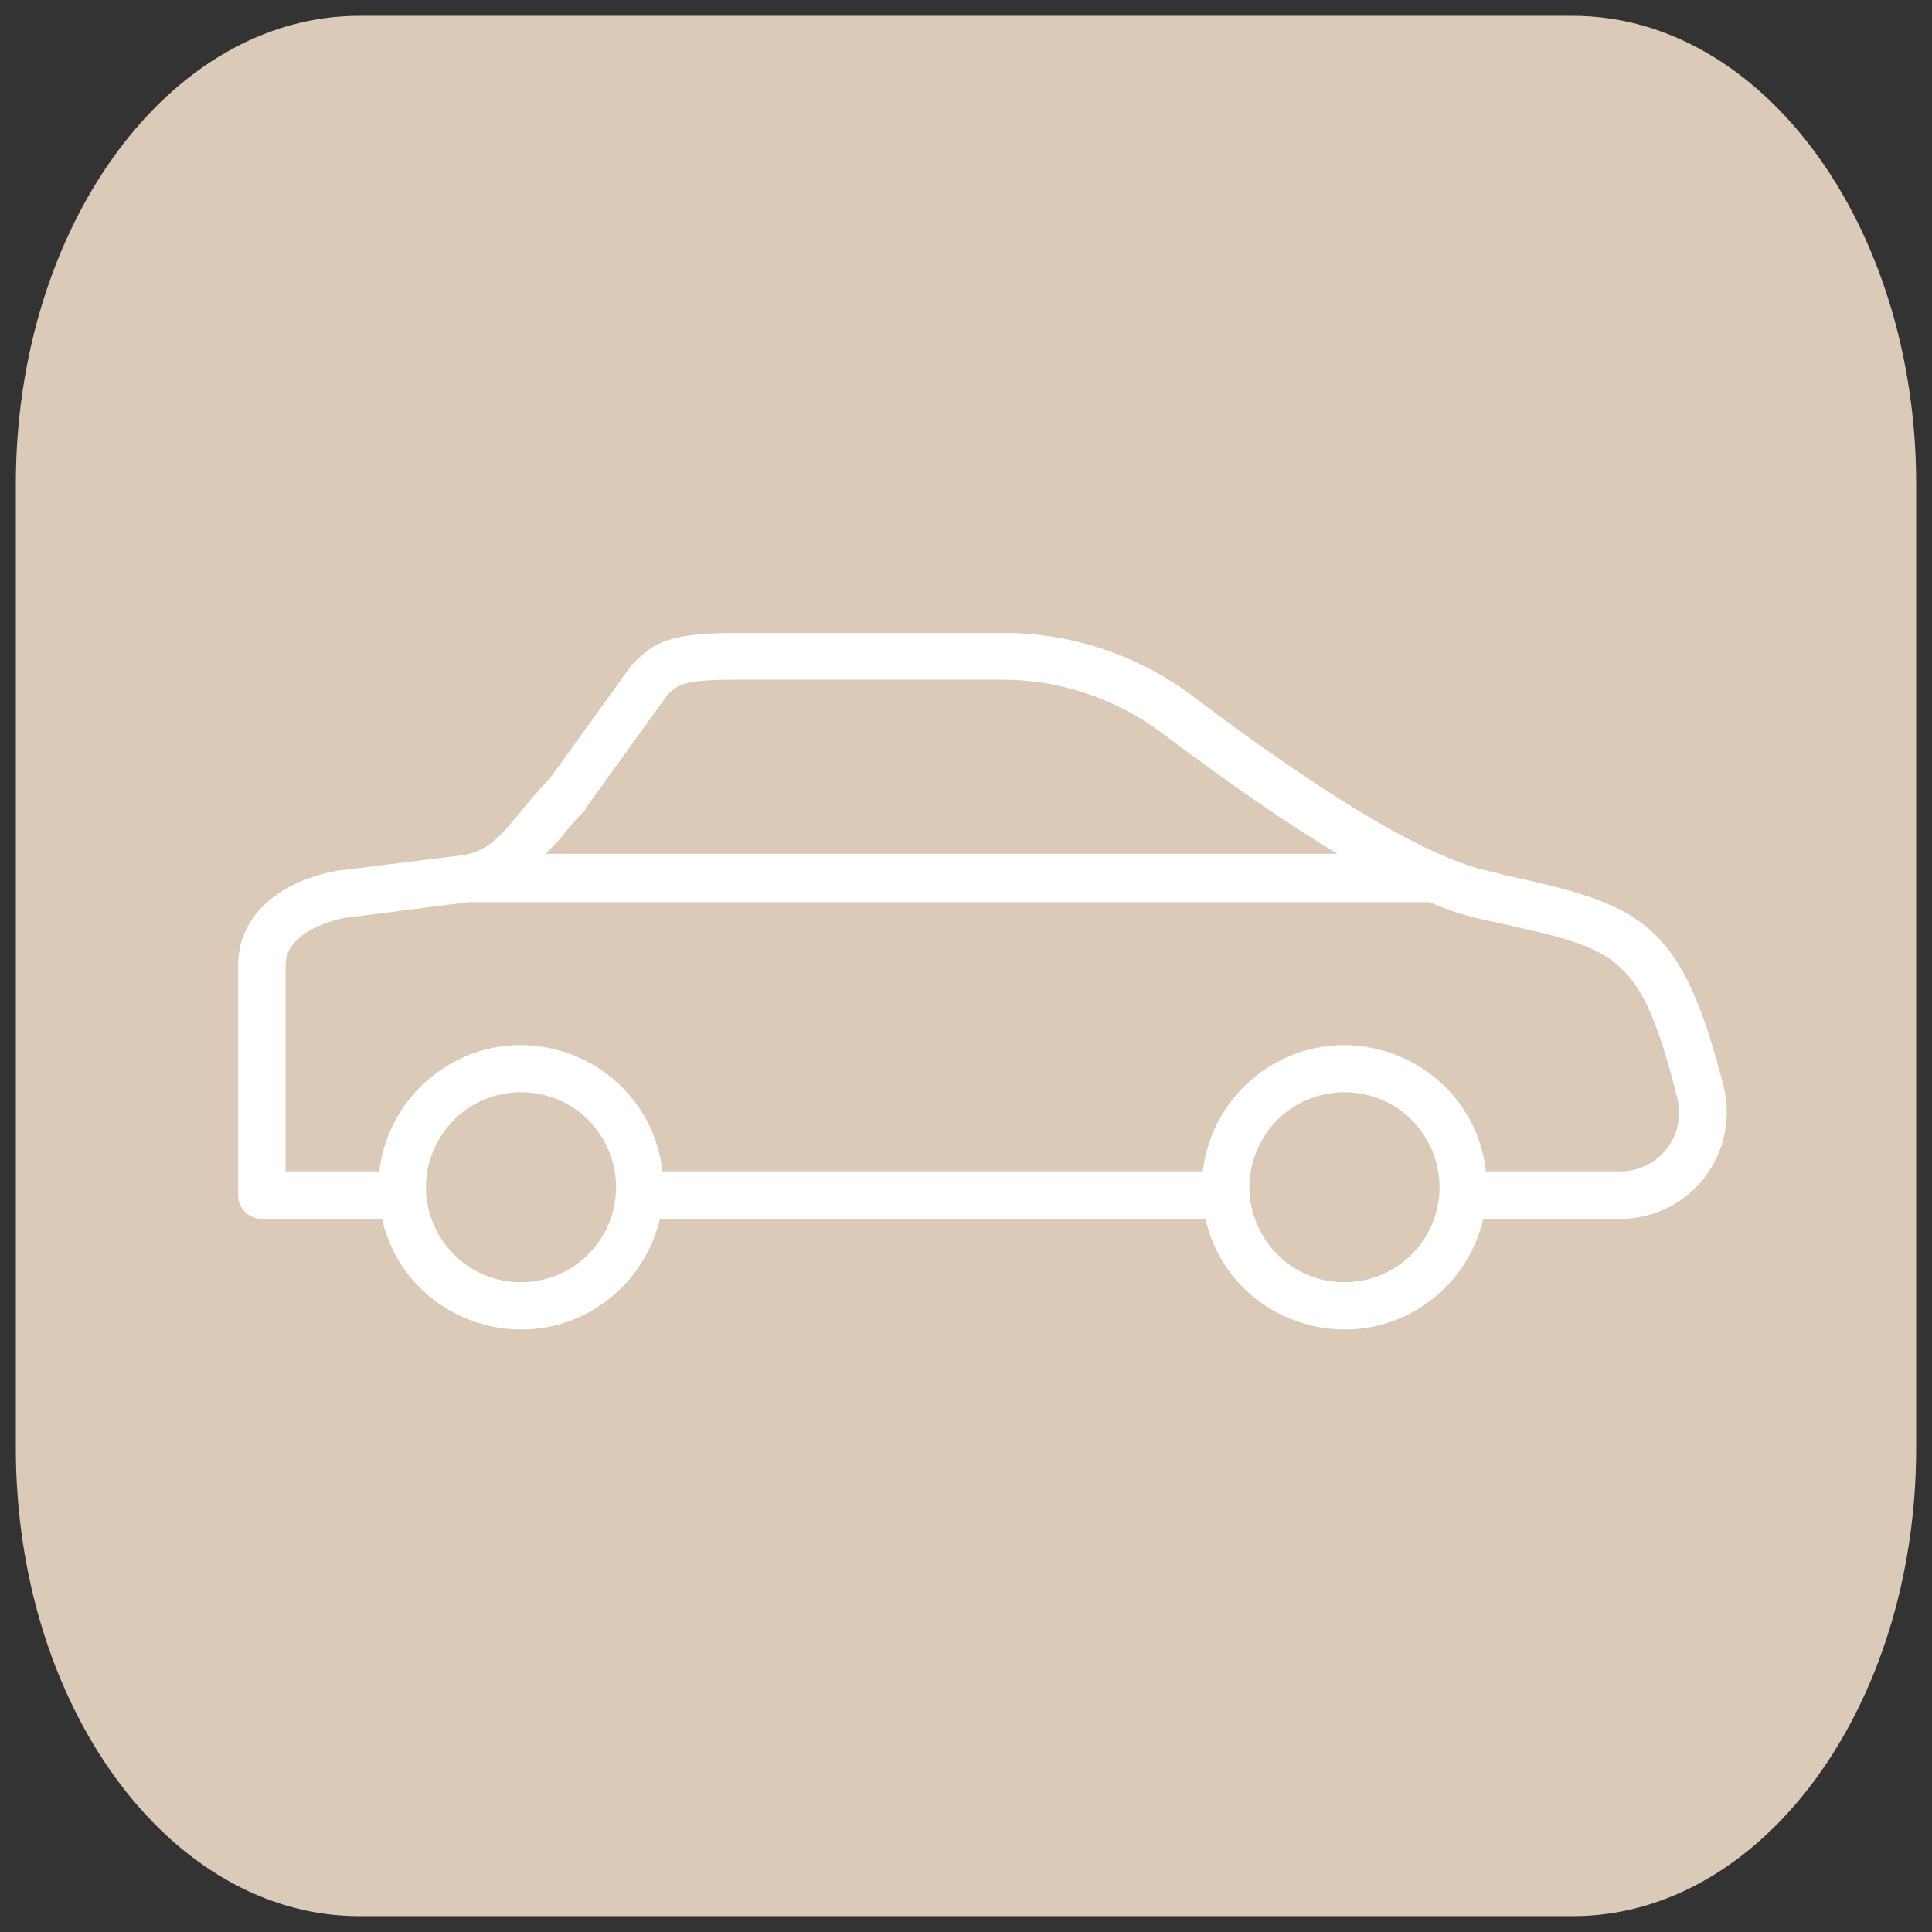
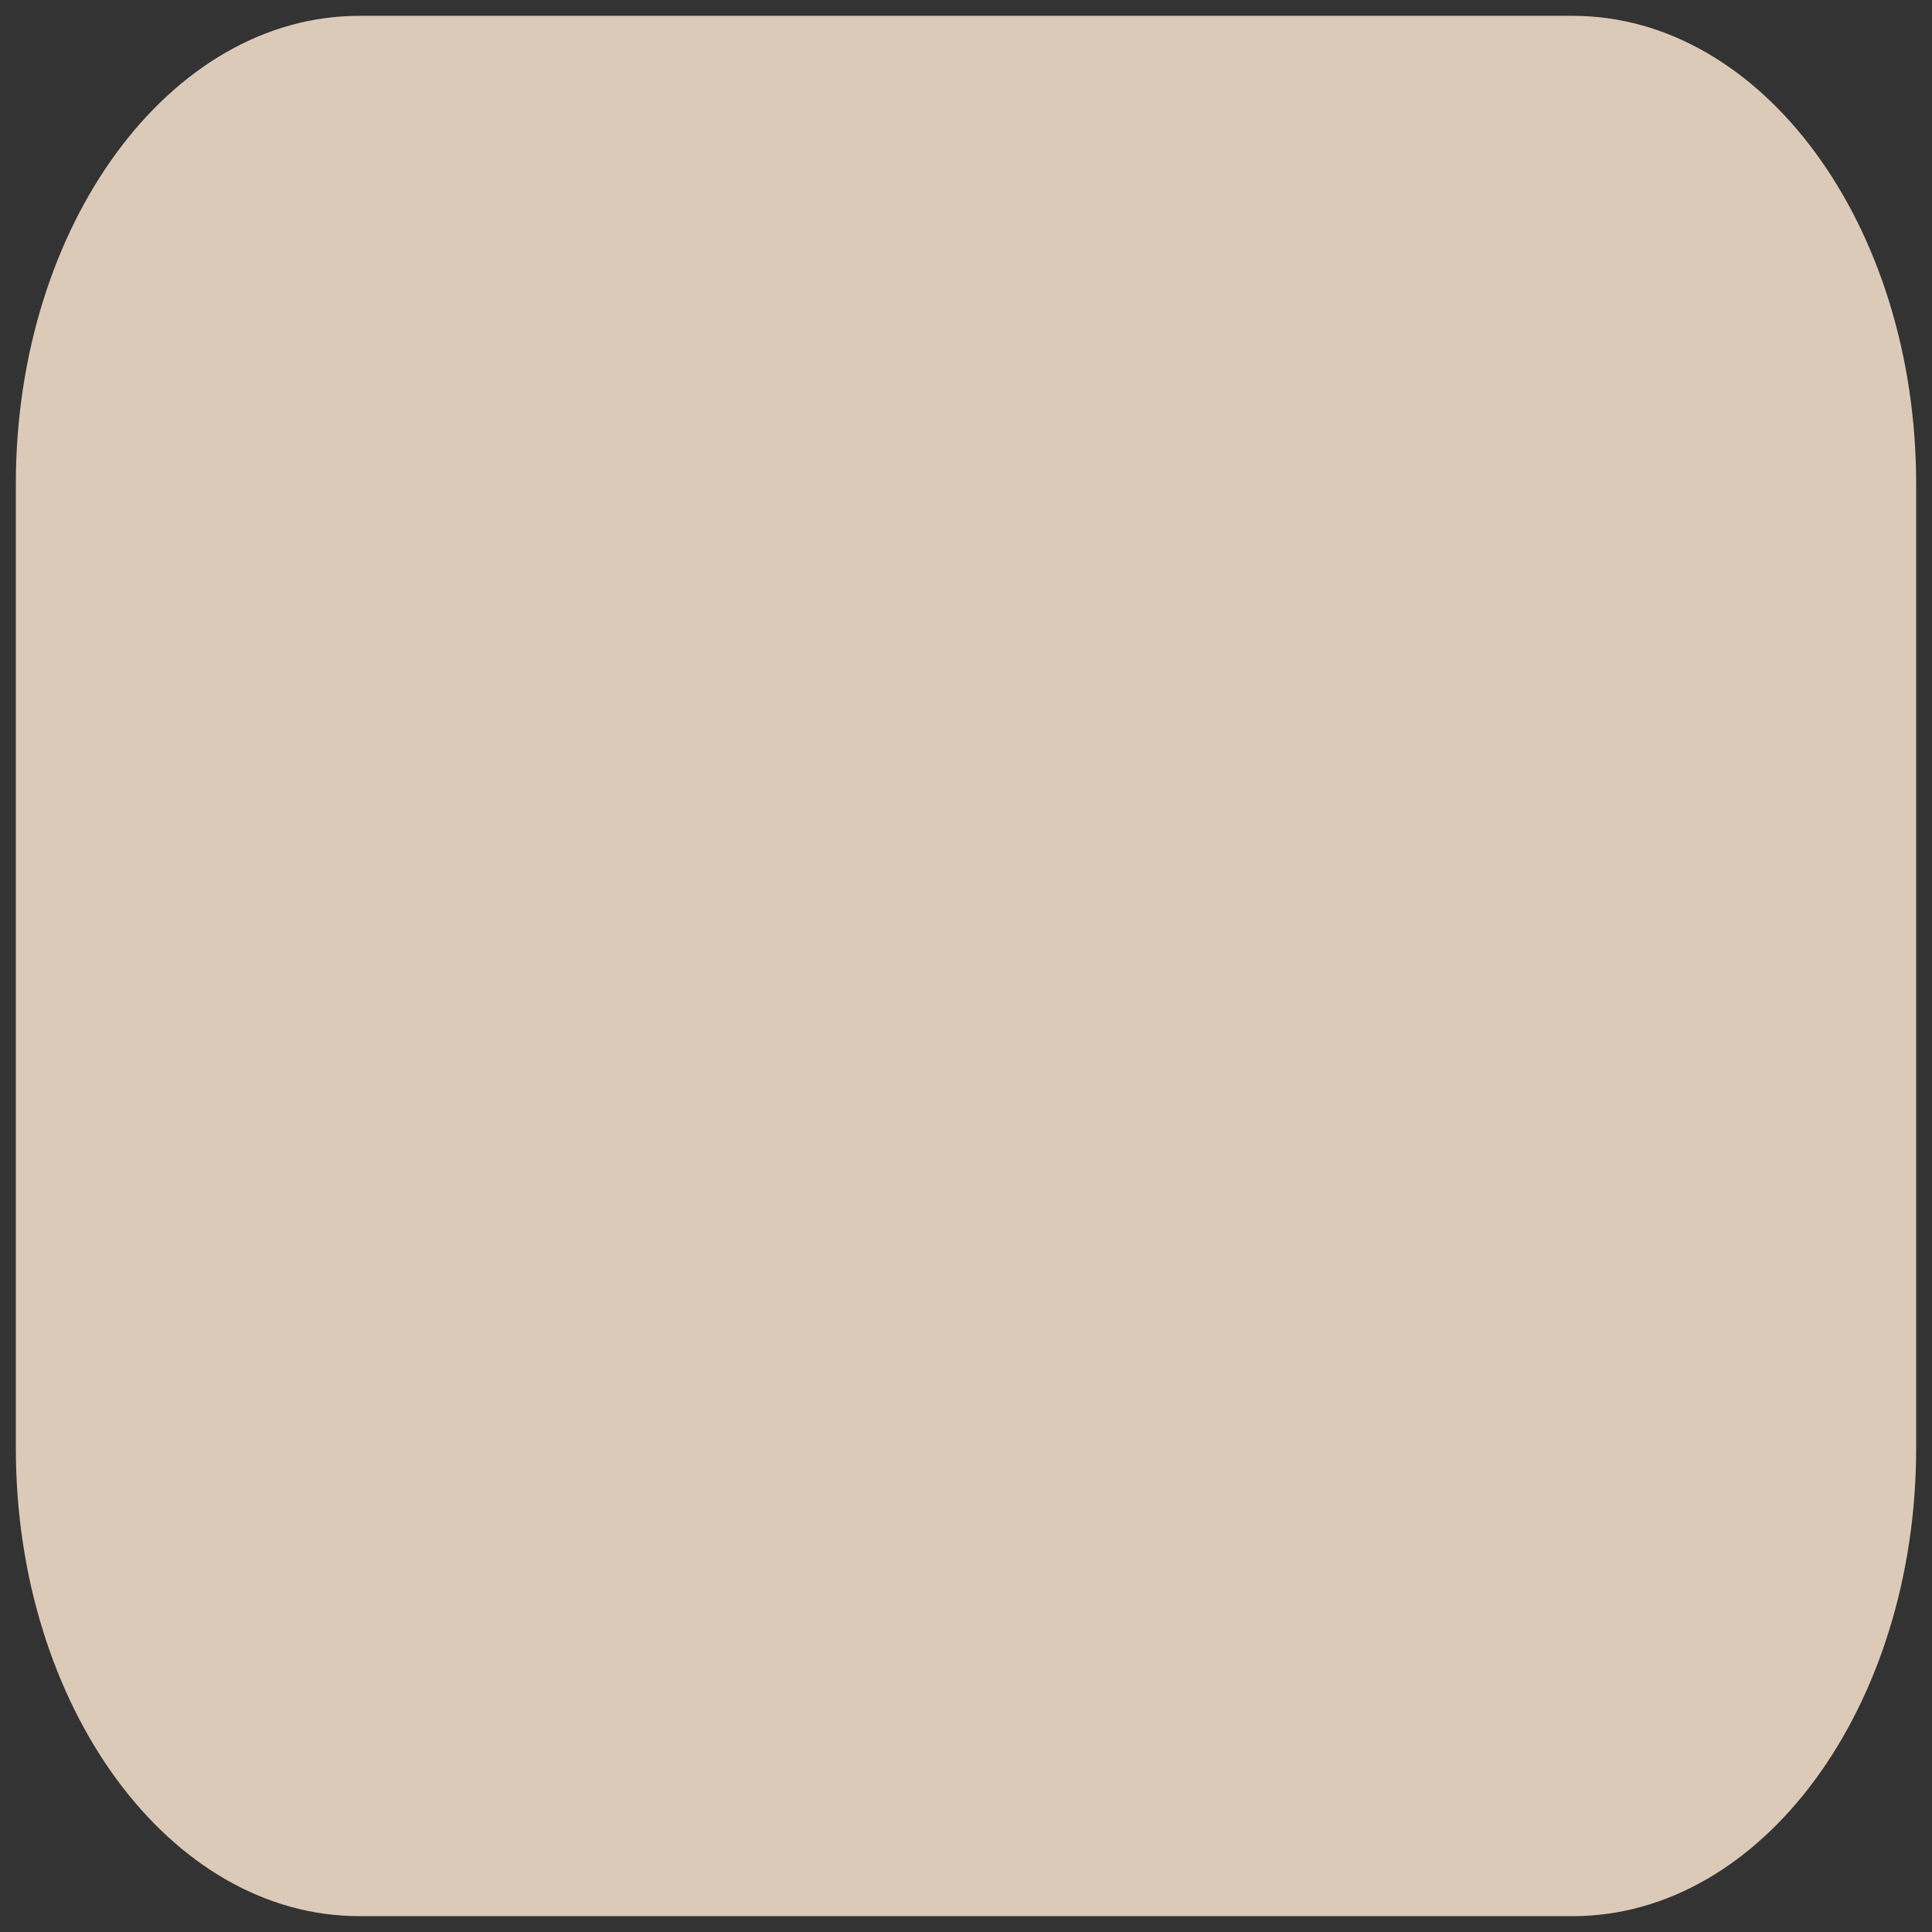
<svg xmlns="http://www.w3.org/2000/svg" viewBox="0 0 122.00 122.00" data-guides="{&quot;vertical&quot;:[],&quot;horizontal&quot;:[]}">
  <rect x="0" y="0" width="122.00" height="122.00" fill="#333333" stroke="none" />
  <defs />
  <path fill="#dccab8" stroke="none" fill-opacity="1" stroke-width="1" stroke-opacity="1" alignment-baseline="" baseline-shift="" color="rgb(51, 51, 51)" id="tSvg164dba46b9d" title="Rectangle 4" d="M1 30.562C1 14.235 10.709 1 22.687 1C48.229 1 73.771 1 99.313 1C111.291 1 121 14.235 121 30.562C121 50.854 121 71.145 121 91.437C121 107.764 111.291 120.999 99.313 120.999C73.771 120.999 48.229 120.999 22.687 120.999C10.709 120.999 1 107.764 1 91.437C1 71.145 1 50.854 1 30.562Z" style="transform-origin: -83151.5px -69192.1px 0px;" />
-   <path fill="#ffffff" stroke="none" fill-opacity="1" stroke-width="1" stroke-opacity="1" alignment-baseline="" baseline-shift="" color="rgb(51, 51, 51)" fill-rule="evenodd" id="tSvg34d5bd738c" title="Path 6" d="M108.833 68.589C106.193 58.149 103.643 57.149 95.193 55.299C94.75 55.189 94.306 55.079 93.863 54.969C88.353 53.739 78.443 46.309 75.183 43.859C71.747 41.32 67.585 39.956 63.313 39.969C57.743 39.969 52.173 39.969 46.603 39.969C42.333 39.969 41.353 40.519 40.003 41.879C39.95 41.939 39.896 41.999 39.843 42.059C38.133 44.429 36.423 46.799 34.713 49.169C34.033 49.859 33.463 50.549 32.953 51.169C31.703 52.689 30.873 53.699 29.343 53.989C26.646 54.322 23.95 54.655 21.253 54.989C17.413 55.719 15.033 57.969 15.033 60.969C15.033 65.802 15.033 70.635 15.033 75.469C15.033 76.297 15.705 76.969 16.533 76.969C19.063 76.969 21.593 76.969 24.123 76.969C25.679 83.72 33.96 86.255 39.029 81.531C40.342 80.307 41.26 78.718 41.663 76.969C53.15 76.969 64.636 76.969 76.123 76.969C77.679 83.72 85.96 86.255 91.029 81.531C92.342 80.307 93.26 78.718 93.663 76.969C96.55 76.969 99.436 76.969 102.323 76.969C106.703 76.959 109.907 72.835 108.833 68.589ZM35.273 53.069C35.783 52.449 36.273 51.809 36.923 51.199C36.96 51.122 36.996 51.045 37.033 50.969C38.743 48.599 40.453 46.229 42.163 43.859C42.813 43.209 43.243 42.919 46.553 42.919C52.12 42.919 57.686 42.919 63.253 42.919C66.881 42.916 70.412 44.084 73.323 46.249C77.663 49.509 81.323 52.039 84.463 53.919C67.796 53.919 51.13 53.919 34.463 53.919C34.733 53.635 35.003 53.352 35.273 53.069ZM32.903 80.969C28.284 80.969 25.398 75.969 27.707 71.969C30.016 67.969 35.79 67.969 38.099 71.969C38.626 72.881 38.903 73.915 38.903 74.969C38.903 78.282 36.217 80.969 32.903 80.969ZM84.903 80.969C80.284 80.969 77.397 75.969 79.707 71.969C82.016 67.969 87.79 67.969 90.099 71.969C90.626 72.881 90.903 73.915 90.903 74.969C90.903 78.282 88.217 80.969 84.903 80.969ZM105.253 72.539C104.551 73.444 103.469 73.973 102.323 73.969C99.493 73.969 96.663 73.969 93.833 73.969C93.034 67.087 85.085 63.65 79.525 67.783C77.532 69.264 76.239 71.502 75.953 73.969C64.58 73.969 53.206 73.969 41.833 73.969C41.034 67.087 33.085 63.65 27.525 67.783C25.532 69.264 24.239 71.502 23.953 73.969C21.98 73.969 20.006 73.969 18.033 73.969C18.033 69.635 18.033 65.302 18.033 60.969C18.033 58.859 20.923 58.149 21.723 57.969C24.35 57.635 26.976 57.302 29.603 56.969C49.826 56.969 70.05 56.969 90.273 56.969C91.219 57.385 92.2 57.72 93.203 57.969C93.653 58.069 94.103 58.169 94.553 58.269C102.233 59.949 103.623 60.269 105.923 69.359C106.199 70.465 105.952 71.638 105.253 72.539Z" />
</svg>